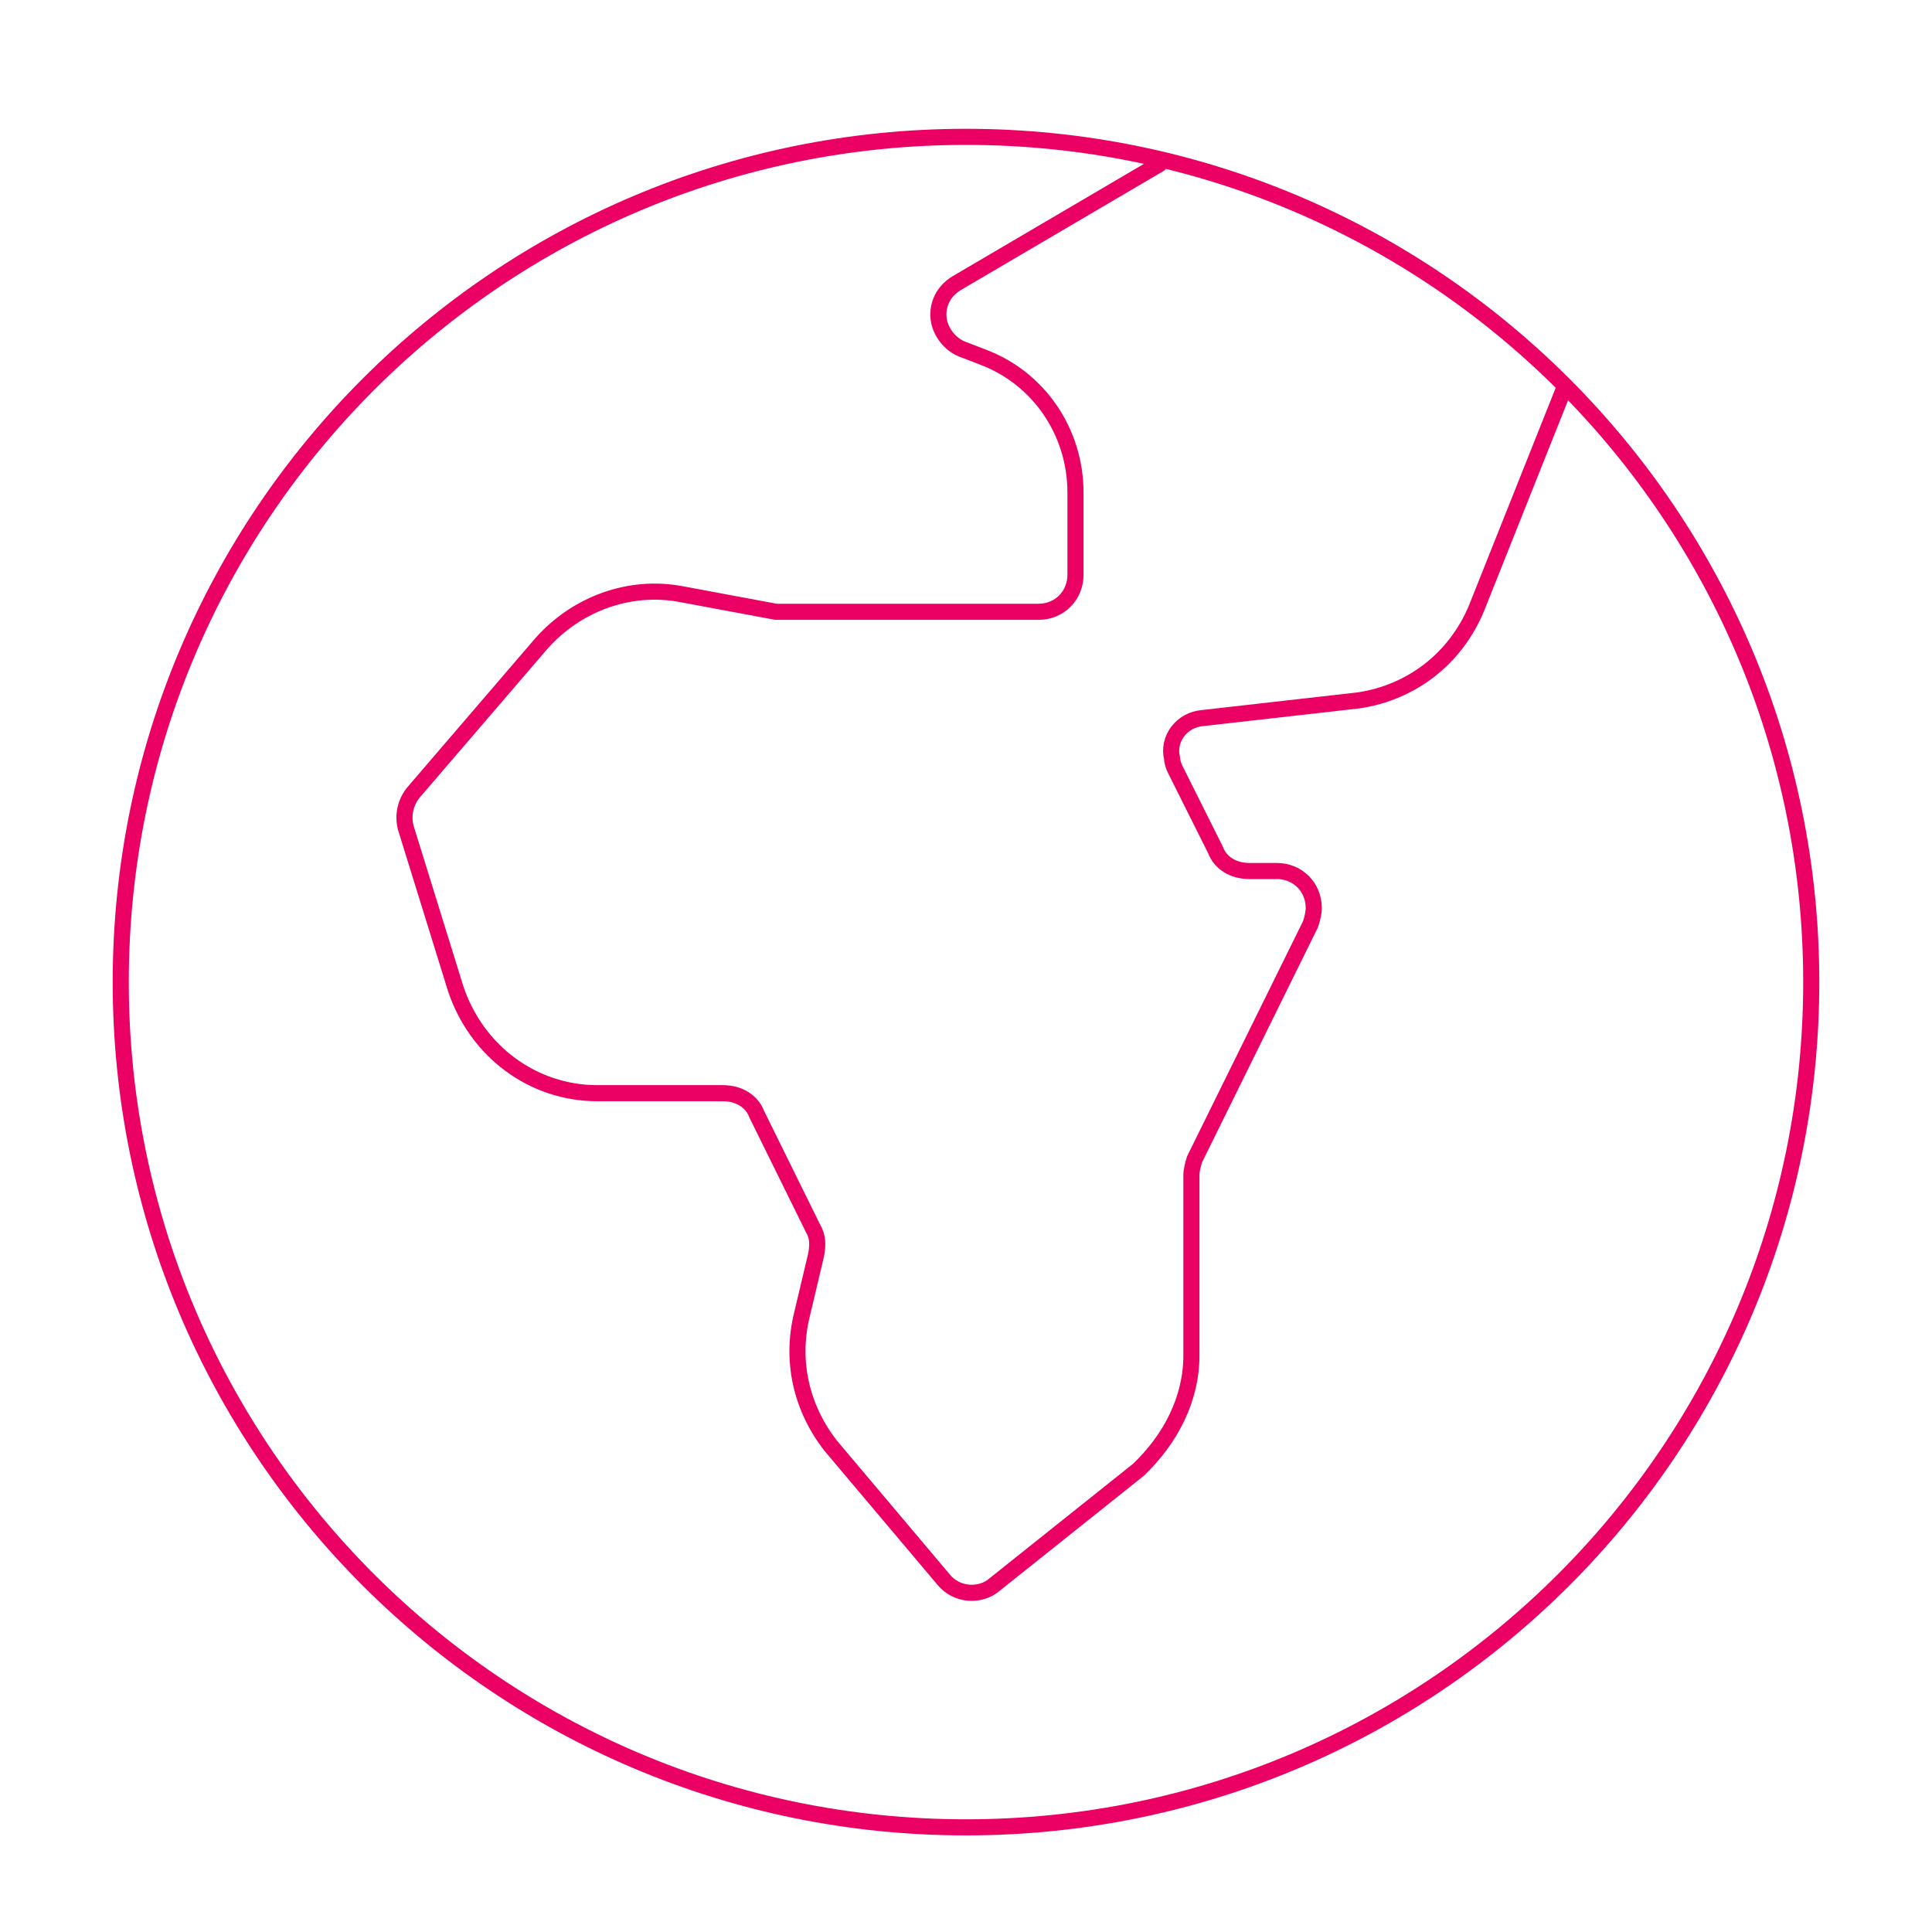
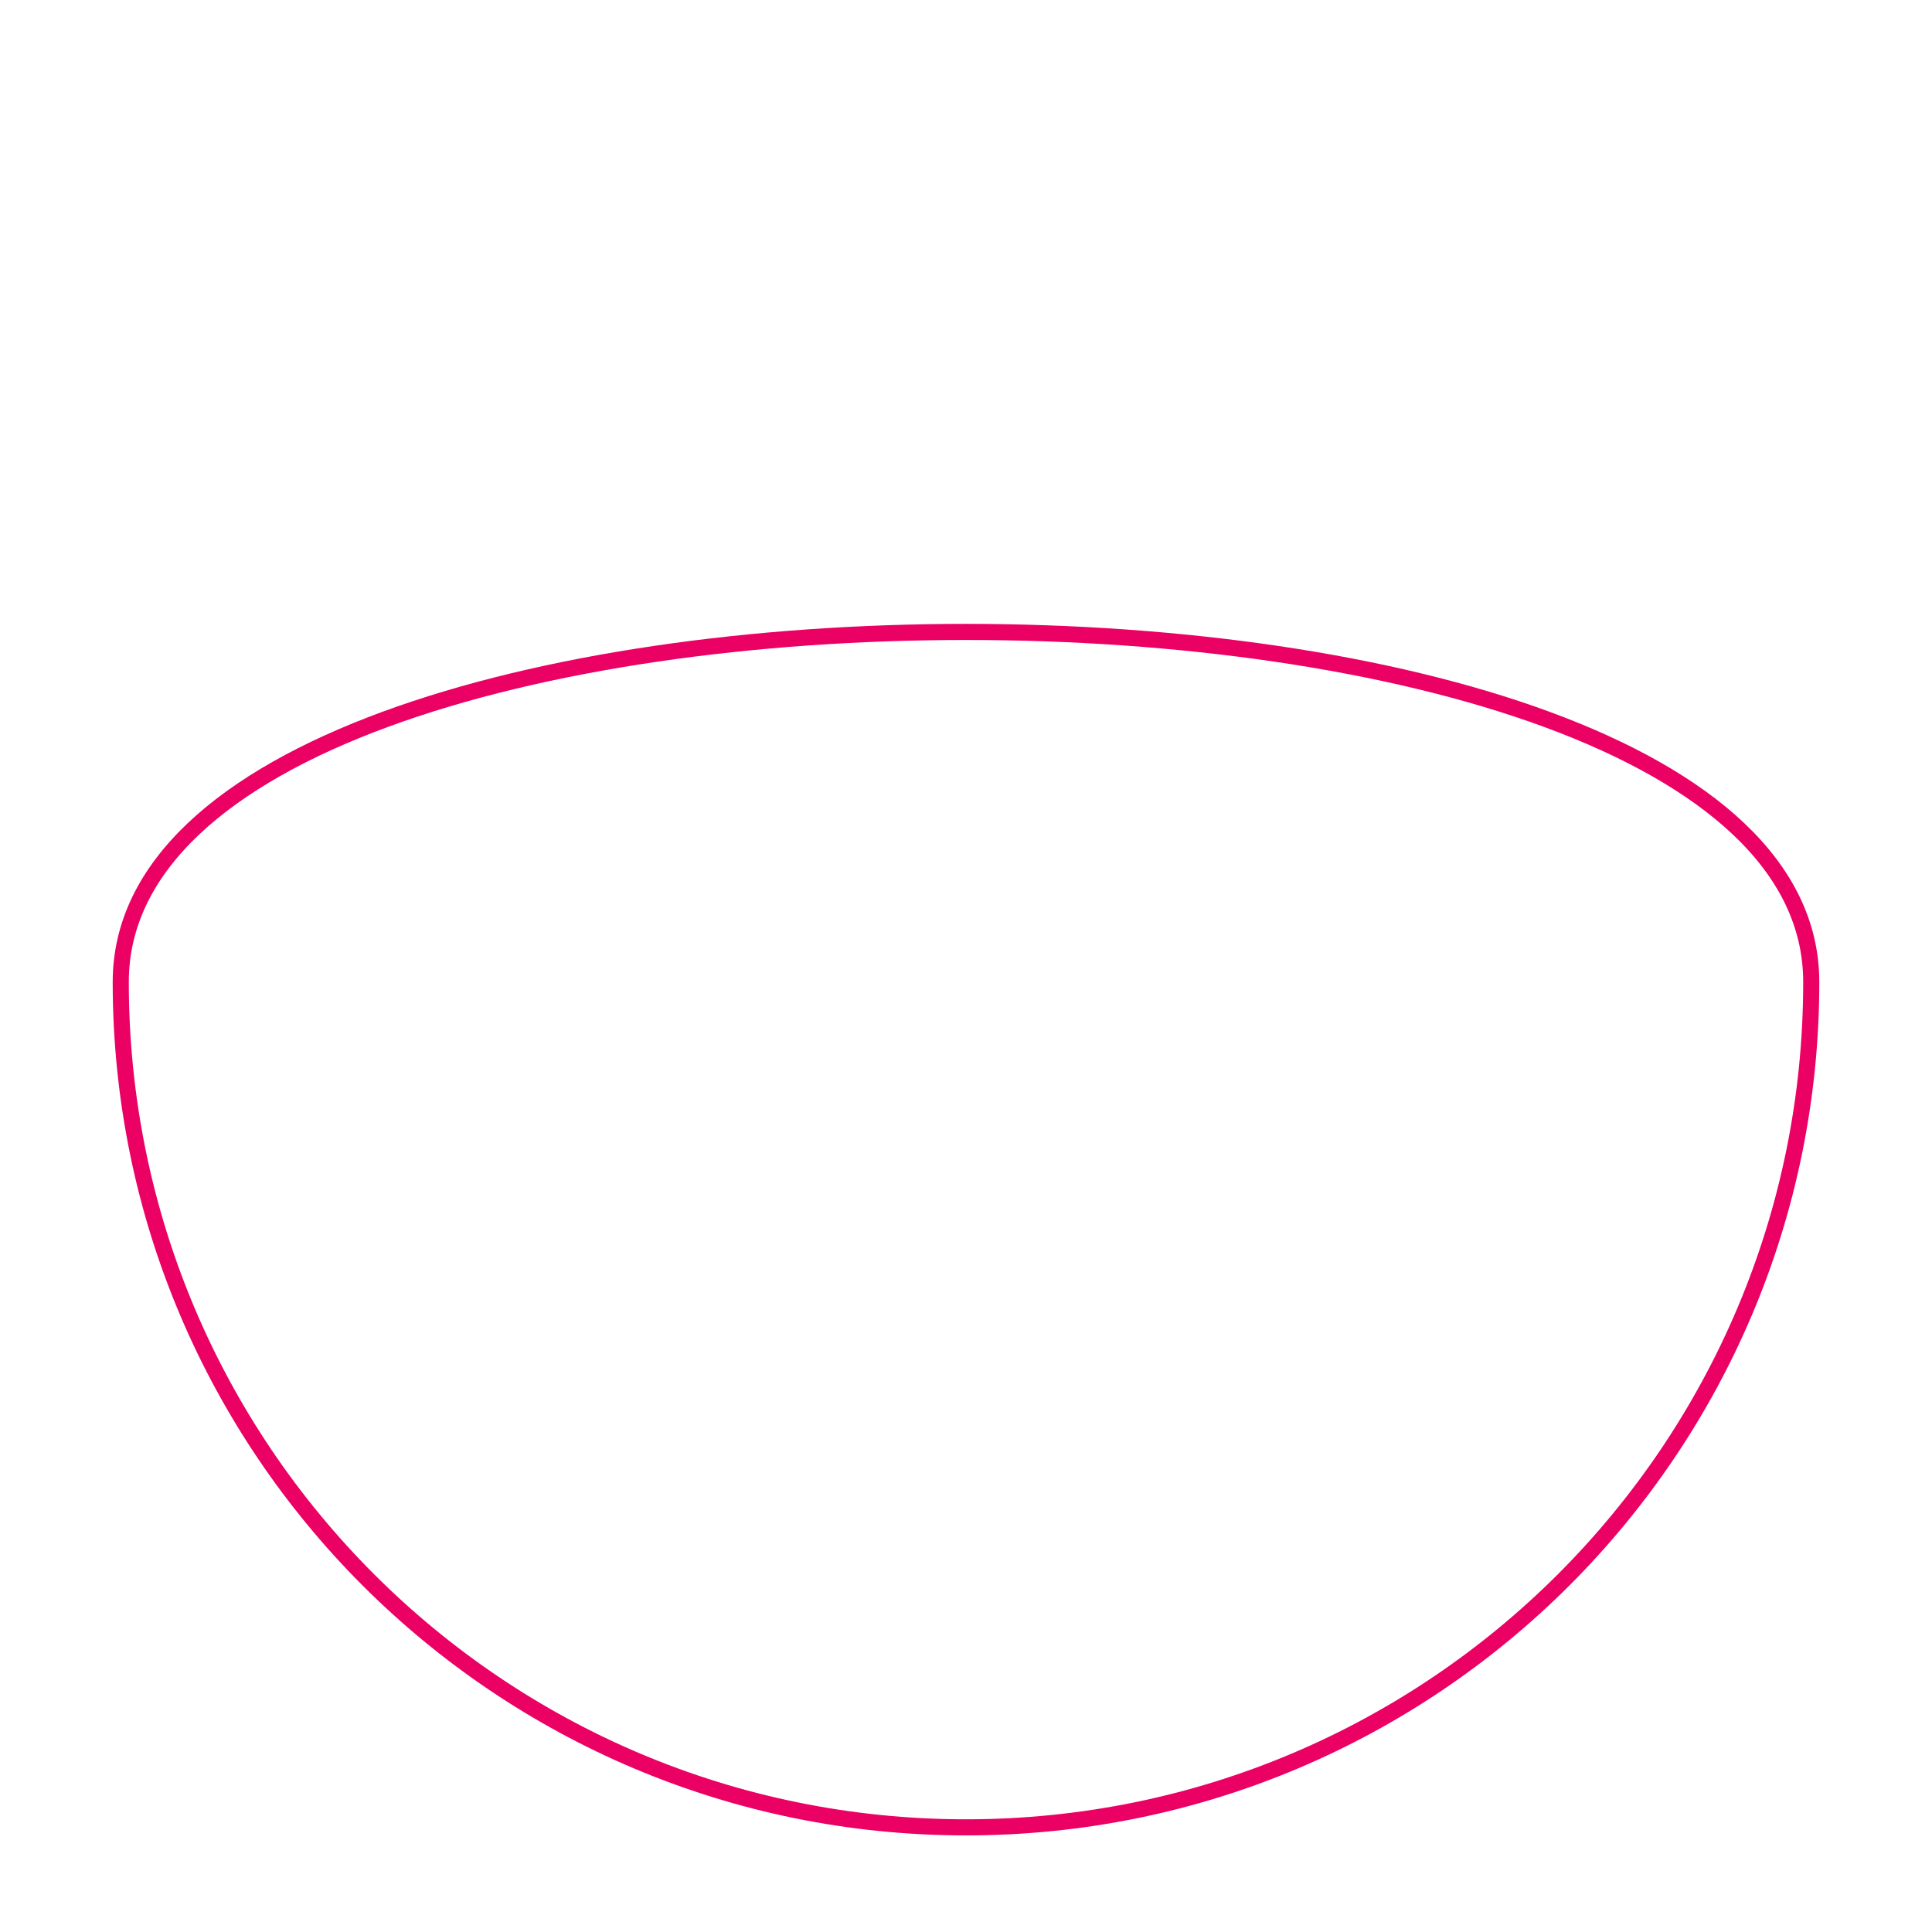
<svg xmlns="http://www.w3.org/2000/svg" version="1.1" id="Calque_1" x="0px" y="0px" viewBox="0 0 120 120" style="enable-background:new 0 0 120 120;" xml:space="preserve">
  <style type="text/css">
	.st0{fill:none;stroke:#EB0064;stroke-linecap:round;stroke-linejoin:round;}
</style>
  <g id="Layer_2">
    <g id="Icons">
      <g id="Maps-Navigation_Earth_earth-2">
        <g id="Group_353">
          <g id="earth-2">
-             <path id="Shape_1756" class="st0" d="M112.5,61c0,29-23.5,52.5-52.5,52.5S7.5,90,7.5,61S31,8.5,60,8.5S112.5,32,112.5,61z" />
-             <path id="Shape_1757" class="st0" d="M97.2,24l-5.5,13.8c-1.3,3.1-4,5.2-7.3,5.7l-9.7,1.1c-1.3,0.1-2.2,1.3-1.9,2.5       c0,0.2,0.1,0.5,0.2,0.7l2.5,5c0.3,0.8,1.1,1.3,2.1,1.3h1.7c1.3,0,2.3,1,2.3,2.3c0,0.3-0.1,0.7-0.2,1L74.2,72       c-0.1,0.3-0.2,0.7-0.2,1v11.2c0,2.7-1.3,5.2-3.3,7.1l-8.9,7.1c-0.9,0.8-2.4,0.7-3.2-0.3l-7-8.3c-1.8-2.3-2.5-5.2-1.8-8.1       l0.9-3.8c0.1-0.6,0.1-1.1-0.2-1.6l-3.5-7.1c-0.3-0.8-1.1-1.3-2.1-1.3h-7.8c-4,0-7.5-2.6-8.8-6.5l-3.1-10       c-0.2-0.8,0-1.6,0.5-2.2l7.9-9.2c2.2-2.5,5.5-3.7,8.7-3.1l5.9,1.1c0.1,0,0.3,0,0.5,0h15.8c1.3,0,2.3-1,2.3-2.3v-5.1       c0-3.8-2.3-7.1-5.7-8.4l-1.3-0.5c-0.8-0.3-1.4-1.1-1.5-1.9c-0.1-0.9,0.3-1.7,1.1-2.2L72,10.2" />
+             <path id="Shape_1756" class="st0" d="M112.5,61c0,29-23.5,52.5-52.5,52.5S7.5,90,7.5,61S112.5,32,112.5,61z" />
          </g>
        </g>
      </g>
    </g>
  </g>
</svg>